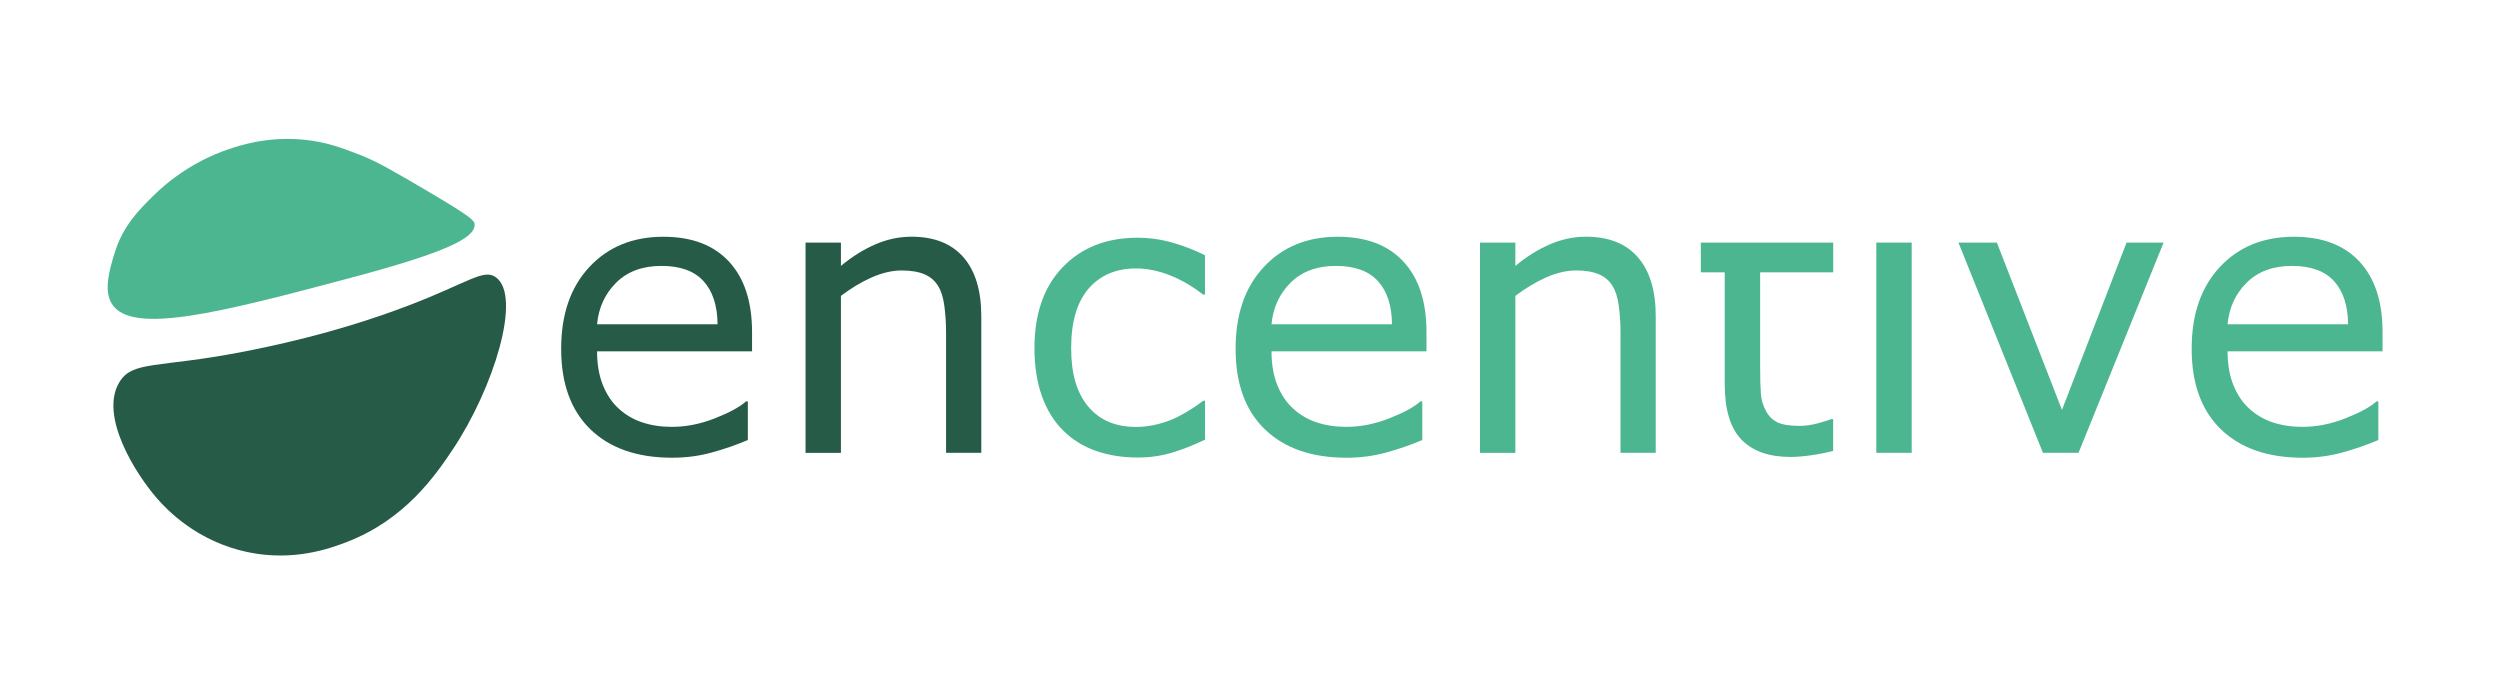
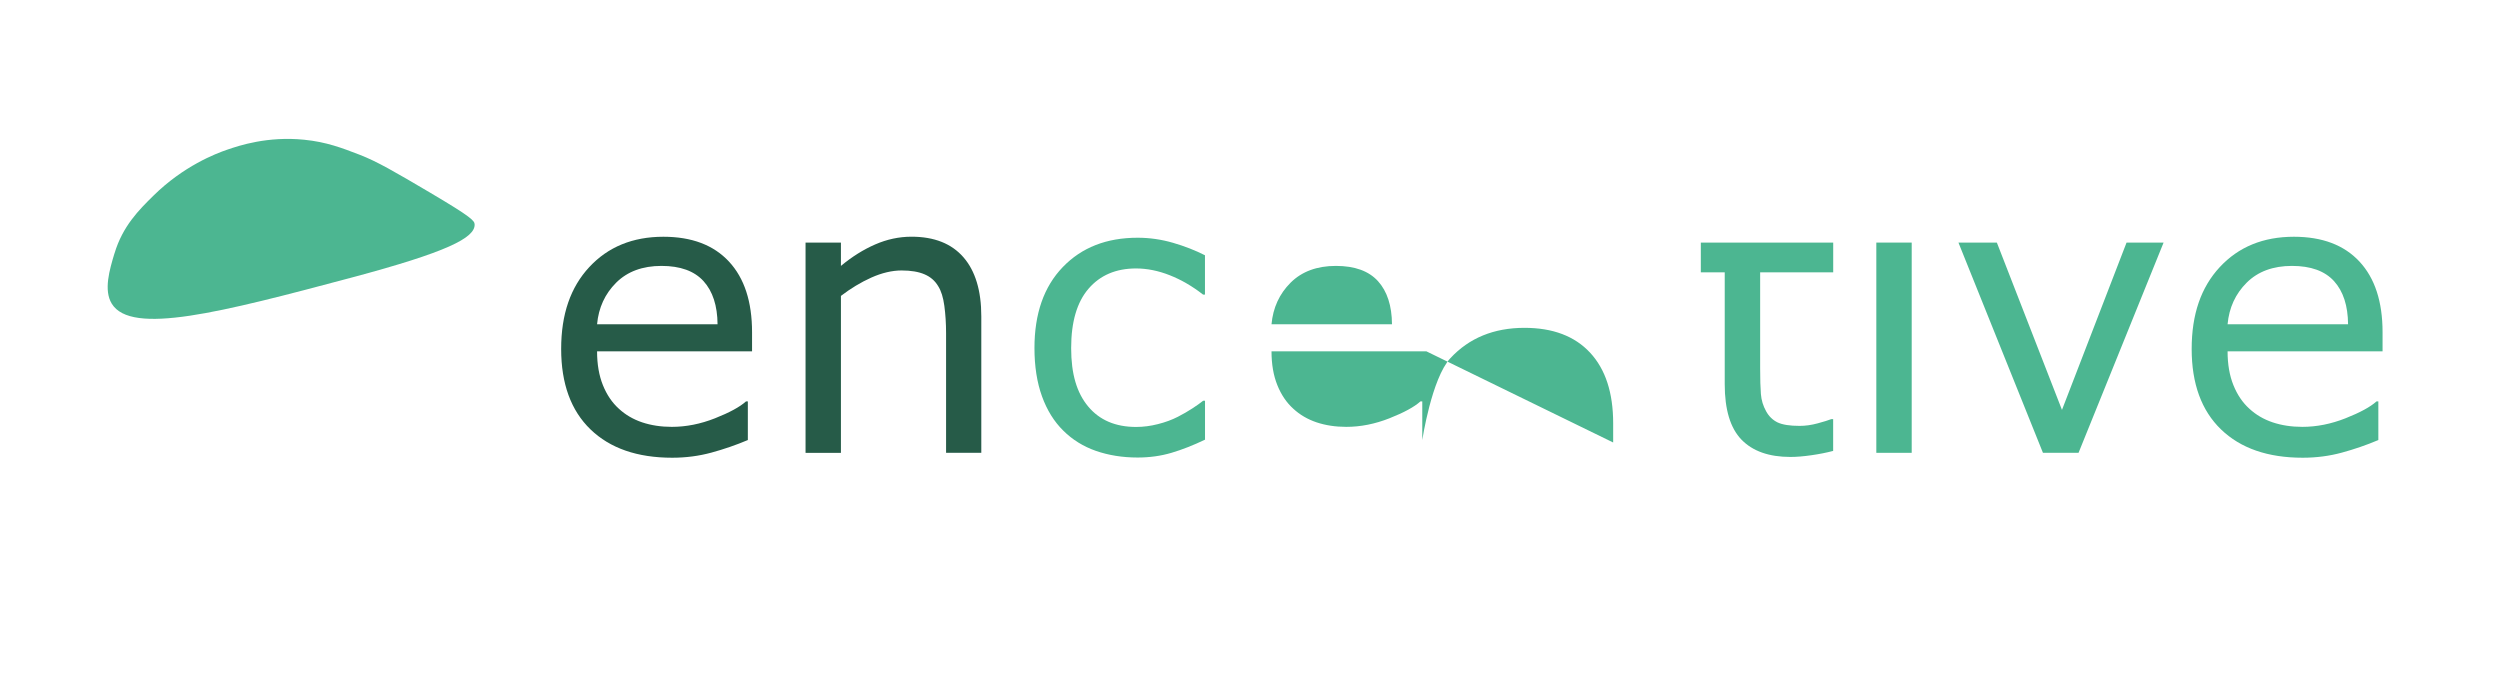
<svg xmlns="http://www.w3.org/2000/svg" id="Ebene_1" data-name="Ebene 1" viewBox="0 0 510.24 141.73">
  <defs>
    <style>
      .cls-1 {
        fill: #4cb691;
      }

      .cls-2 {
        fill: #265b48;
      }
    </style>
  </defs>
  <g>
    <path class="cls-2" d="M153.48,71.71h-31.62c0,2.64,.4,4.94,1.19,6.9,.79,1.96,1.88,3.57,3.27,4.82,1.33,1.23,2.91,2.15,4.74,2.77,1.83,.61,3.85,.92,6.05,.92,2.92,0,5.86-.58,8.82-1.75,2.96-1.17,5.06-2.31,6.32-3.44h.38v7.88c-2.43,1.03-4.92,1.88-7.45,2.57-2.54,.69-5.2,1.04-7.99,1.04-7.12,0-12.68-1.93-16.67-5.78s-5.99-9.33-5.99-16.42,1.91-12.59,5.74-16.71c3.83-4.12,8.87-6.19,15.12-6.19,5.79,0,10.25,1.69,13.39,5.07,3.14,3.38,4.71,8.18,4.71,14.41v3.92Zm-7.03-5.53c-.03-3.79-.98-6.72-2.86-8.8-1.88-2.07-4.74-3.11-8.59-3.11s-6.95,1.14-9.24,3.42c-2.29,2.28-3.59,5.11-3.9,8.49h24.59Z" />
    <path class="cls-2" d="M200.31,92.42h-7.22v-24.43c0-1.97-.12-3.82-.35-5.55s-.65-3.08-1.27-4.05c-.64-1.08-1.56-1.88-2.77-2.4-1.2-.52-2.77-.79-4.69-.79s-4.03,.49-6.19,1.46-4.21,2.22-6.19,3.73v32.04h-7.22V49.51h7.22v4.76c2.25-1.87,4.58-3.33,6.99-4.38,2.41-1.05,4.88-1.58,7.41-1.58,4.64,0,8.17,1.4,10.6,4.19,2.43,2.79,3.65,6.81,3.65,12.06v27.85Z" />
    <path class="cls-1" d="M245.95,89.73c-2.41,1.15-4.69,2.05-6.86,2.69-2.16,.64-4.46,.96-6.9,.96-3.1,0-5.94-.46-8.53-1.36-2.59-.91-4.8-2.29-6.65-4.13-1.87-1.84-3.32-4.17-4.34-6.99-1.02-2.82-1.54-6.11-1.54-9.87,0-7.02,1.93-12.52,5.78-16.52,3.85-4,8.94-5.99,15.27-5.99,2.46,0,4.87,.35,7.24,1.04,2.37,.69,4.54,1.54,6.51,2.54v8.03h-.38c-2.2-1.72-4.48-3.04-6.82-3.96-2.34-.92-4.63-1.38-6.86-1.38-4.1,0-7.33,1.38-9.7,4.13-2.37,2.75-3.55,6.79-3.55,12.12s1.16,9.15,3.48,11.93c2.32,2.78,5.58,4.17,9.78,4.17,1.46,0,2.95-.19,4.46-.58,1.51-.38,2.87-.88,4.07-1.5,1.05-.54,2.04-1.11,2.96-1.71s1.65-1.12,2.19-1.56h.38v7.95Z" />
-     <path class="cls-1" d="M291.13,71.71h-31.62c0,2.64,.4,4.94,1.19,6.9,.79,1.96,1.88,3.57,3.27,4.82,1.33,1.23,2.91,2.15,4.74,2.77,1.83,.61,3.85,.92,6.05,.92,2.92,0,5.86-.58,8.82-1.75,2.96-1.17,5.06-2.31,6.32-3.44h.38v7.88c-2.43,1.03-4.92,1.88-7.45,2.57-2.54,.69-5.2,1.04-7.99,1.04-7.12,0-12.68-1.93-16.67-5.78-4-3.85-5.99-9.33-5.99-16.42s1.91-12.59,5.74-16.71c3.83-4.12,8.87-6.19,15.12-6.19,5.79,0,10.25,1.69,13.39,5.07,3.14,3.38,4.71,8.18,4.71,14.41v3.92Zm-7.03-5.53c-.03-3.79-.98-6.72-2.86-8.8-1.88-2.07-4.74-3.11-8.59-3.11s-6.95,1.14-9.24,3.42c-2.29,2.28-3.59,5.11-3.9,8.49h24.59Z" />
-     <path class="cls-1" d="M337.96,92.42h-7.22v-24.43c0-1.97-.12-3.82-.35-5.55s-.65-3.08-1.27-4.05c-.64-1.08-1.56-1.88-2.77-2.4-1.2-.52-2.77-.79-4.69-.79s-4.03,.49-6.19,1.46-4.21,2.22-6.19,3.73v32.04h-7.22V49.51h7.22v4.76c2.25-1.87,4.58-3.33,6.99-4.38,2.41-1.05,4.88-1.58,7.41-1.58,4.64,0,8.17,1.4,10.6,4.19,2.43,2.79,3.65,6.81,3.65,12.06v27.85Z" />
+     <path class="cls-1" d="M291.13,71.71h-31.62c0,2.64,.4,4.94,1.19,6.9,.79,1.96,1.88,3.57,3.27,4.82,1.33,1.23,2.91,2.15,4.74,2.77,1.83,.61,3.85,.92,6.05,.92,2.92,0,5.86-.58,8.82-1.75,2.96-1.17,5.06-2.31,6.32-3.44h.38v7.88s1.91-12.59,5.74-16.71c3.83-4.12,8.87-6.19,15.12-6.19,5.79,0,10.25,1.69,13.39,5.07,3.14,3.38,4.71,8.18,4.71,14.41v3.92Zm-7.03-5.53c-.03-3.79-.98-6.72-2.86-8.8-1.88-2.07-4.74-3.11-8.59-3.11s-6.95,1.14-9.24,3.42c-2.29,2.28-3.59,5.11-3.9,8.49h24.59Z" />
    <path class="cls-1" d="M374.15,49.51v6.07h-14.91v19.55c0,2.25,.05,4.01,.15,5.28,.1,1.27,.46,2.45,1.08,3.55,.56,1.02,1.34,1.77,2.32,2.25,.99,.47,2.49,.71,4.51,.71,1.18,0,2.41-.17,3.69-.52,1.28-.35,2.2-.63,2.77-.86h.38v6.49c-1.36,.36-2.84,.65-4.44,.88-1.6,.23-3.03,.35-4.28,.35-4.38,0-7.71-1.18-9.99-3.53-2.28-2.36-3.42-6.13-3.42-11.33v-22.82h-4.88v-6.07h27.01Z" />
    <path class="cls-1" d="M390.17,92.42h-7.22V49.51h7.22v42.91Z" />
    <path class="cls-1" d="M441.58,49.51l-17.36,42.91h-7.26l-17.25-42.91h7.84l13.29,34.15,13.18-34.15h7.57Z" />
    <path class="cls-1" d="M486.26,71.71h-31.62c0,2.64,.4,4.94,1.19,6.9,.79,1.96,1.88,3.57,3.27,4.82,1.33,1.23,2.91,2.15,4.74,2.77,1.83,.61,3.85,.92,6.05,.92,2.92,0,5.86-.58,8.82-1.75,2.96-1.17,5.06-2.31,6.32-3.44h.38v7.88c-2.43,1.03-4.92,1.88-7.45,2.57-2.54,.69-5.2,1.04-7.99,1.04-7.12,0-12.68-1.93-16.67-5.78s-5.99-9.33-5.99-16.42,1.91-12.59,5.74-16.71c3.83-4.12,8.87-6.19,15.12-6.19,5.79,0,10.25,1.69,13.39,5.07,3.14,3.38,4.71,8.18,4.71,14.41v3.92Zm-7.03-5.53c-.03-3.79-.98-6.72-2.86-8.8-1.88-2.07-4.74-3.11-8.59-3.11s-6.95,1.14-9.24,3.42c-2.29,2.28-3.59,5.11-3.9,8.49h24.59Z" />
  </g>
  <g>
    <path class="cls-1" d="M23.36,51.72c-1,3.33-2.24,7.5-.55,10.26,3.98,6.51,22.15,1.82,48.96-5.33,19.44-5.19,25.2-8.1,25.1-10.84-.03-.74-.47-1.41-9.22-6.57-7.06-4.16-10.66-6.27-14.26-7.66-3.58-1.38-6.79-2.61-11.3-3.06-7.47-.75-13.25,1.18-15.75,2.04-2.32,.8-8.88,3.31-15.06,9.41-2.89,2.85-6.24,6.16-7.91,11.75Z" />
-     <path class="cls-2" d="M32.07,101.75c2.08,2.39,8.22,8.78,18.45,10.93,9.44,1.99,16.91-.77,20.26-2.06,11.87-4.56,18.07-13.57,21.58-18.82,8.41-12.58,14.21-31.34,8.85-35.21-2.51-1.81-5.51,1.04-17.78,5.74-15.35,5.88-29.49,8.62-34.08,9.51-17.15,3.33-22.33,1.7-25.01,6.2-4.07,6.83,3.19,18.47,7.72,23.7Z" />
  </g>
</svg>